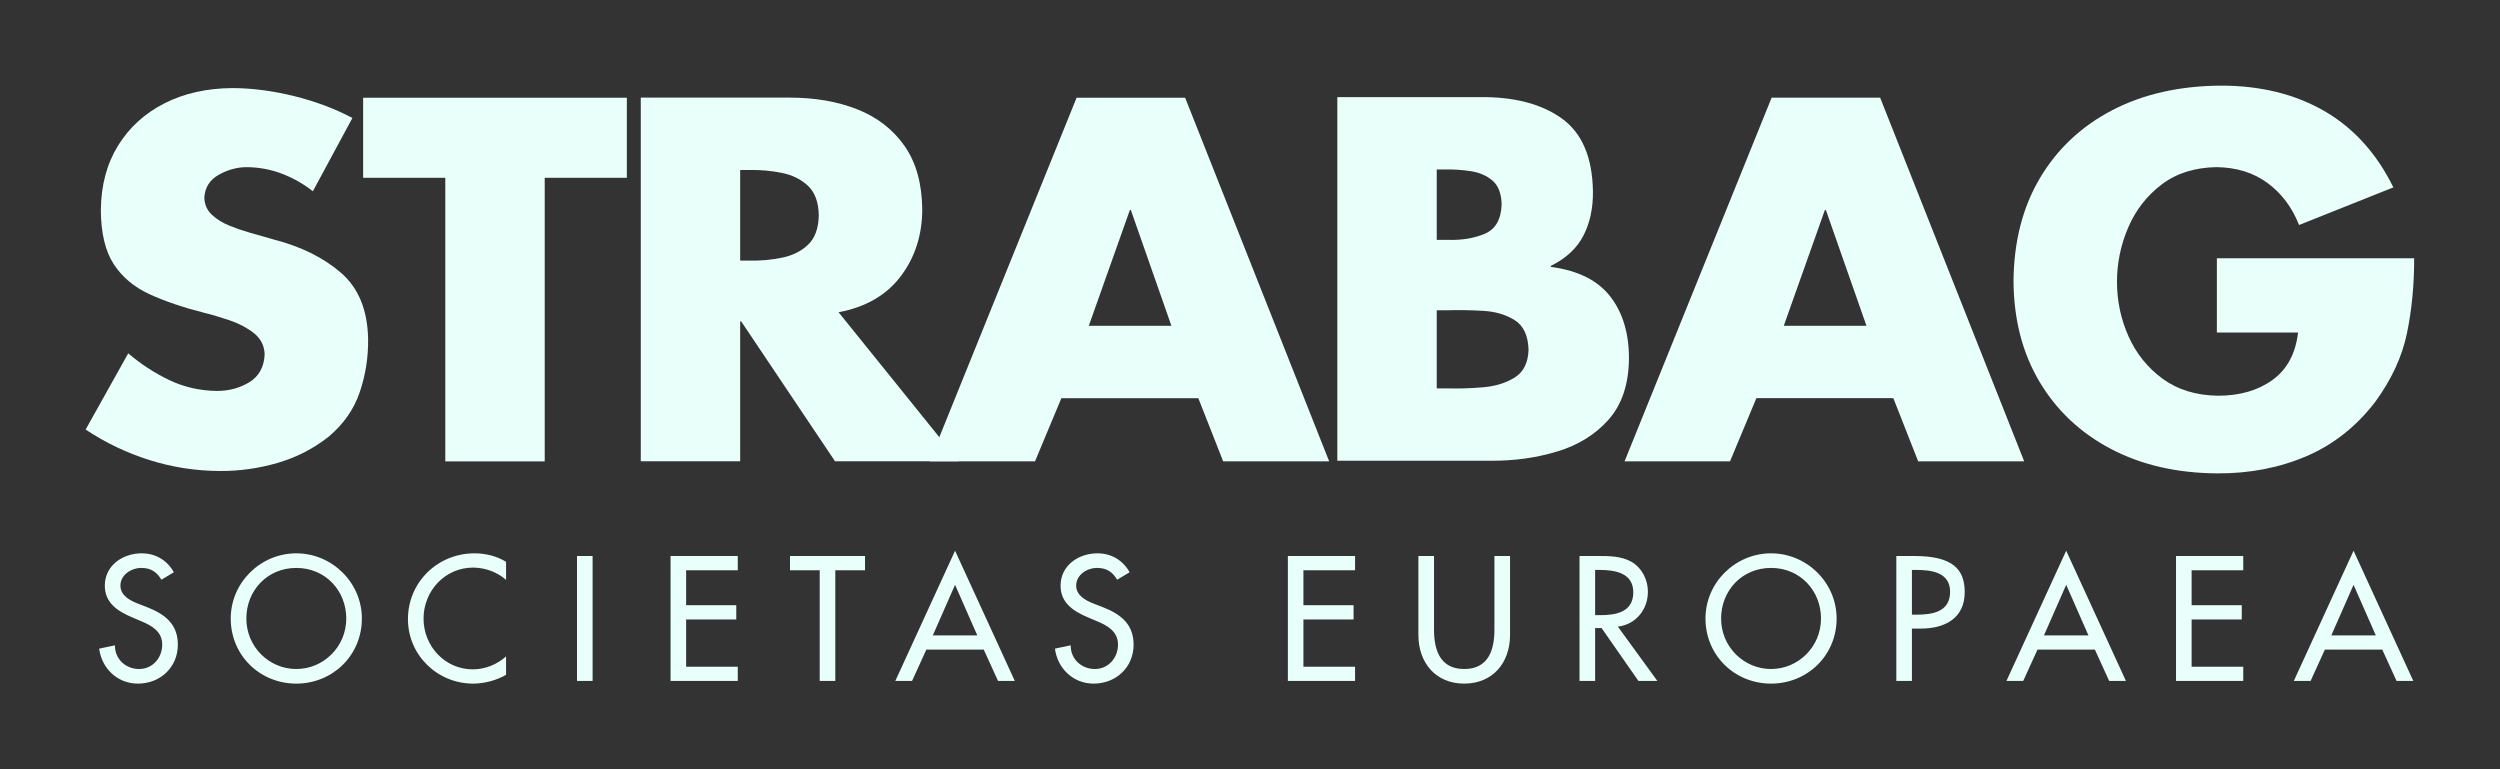
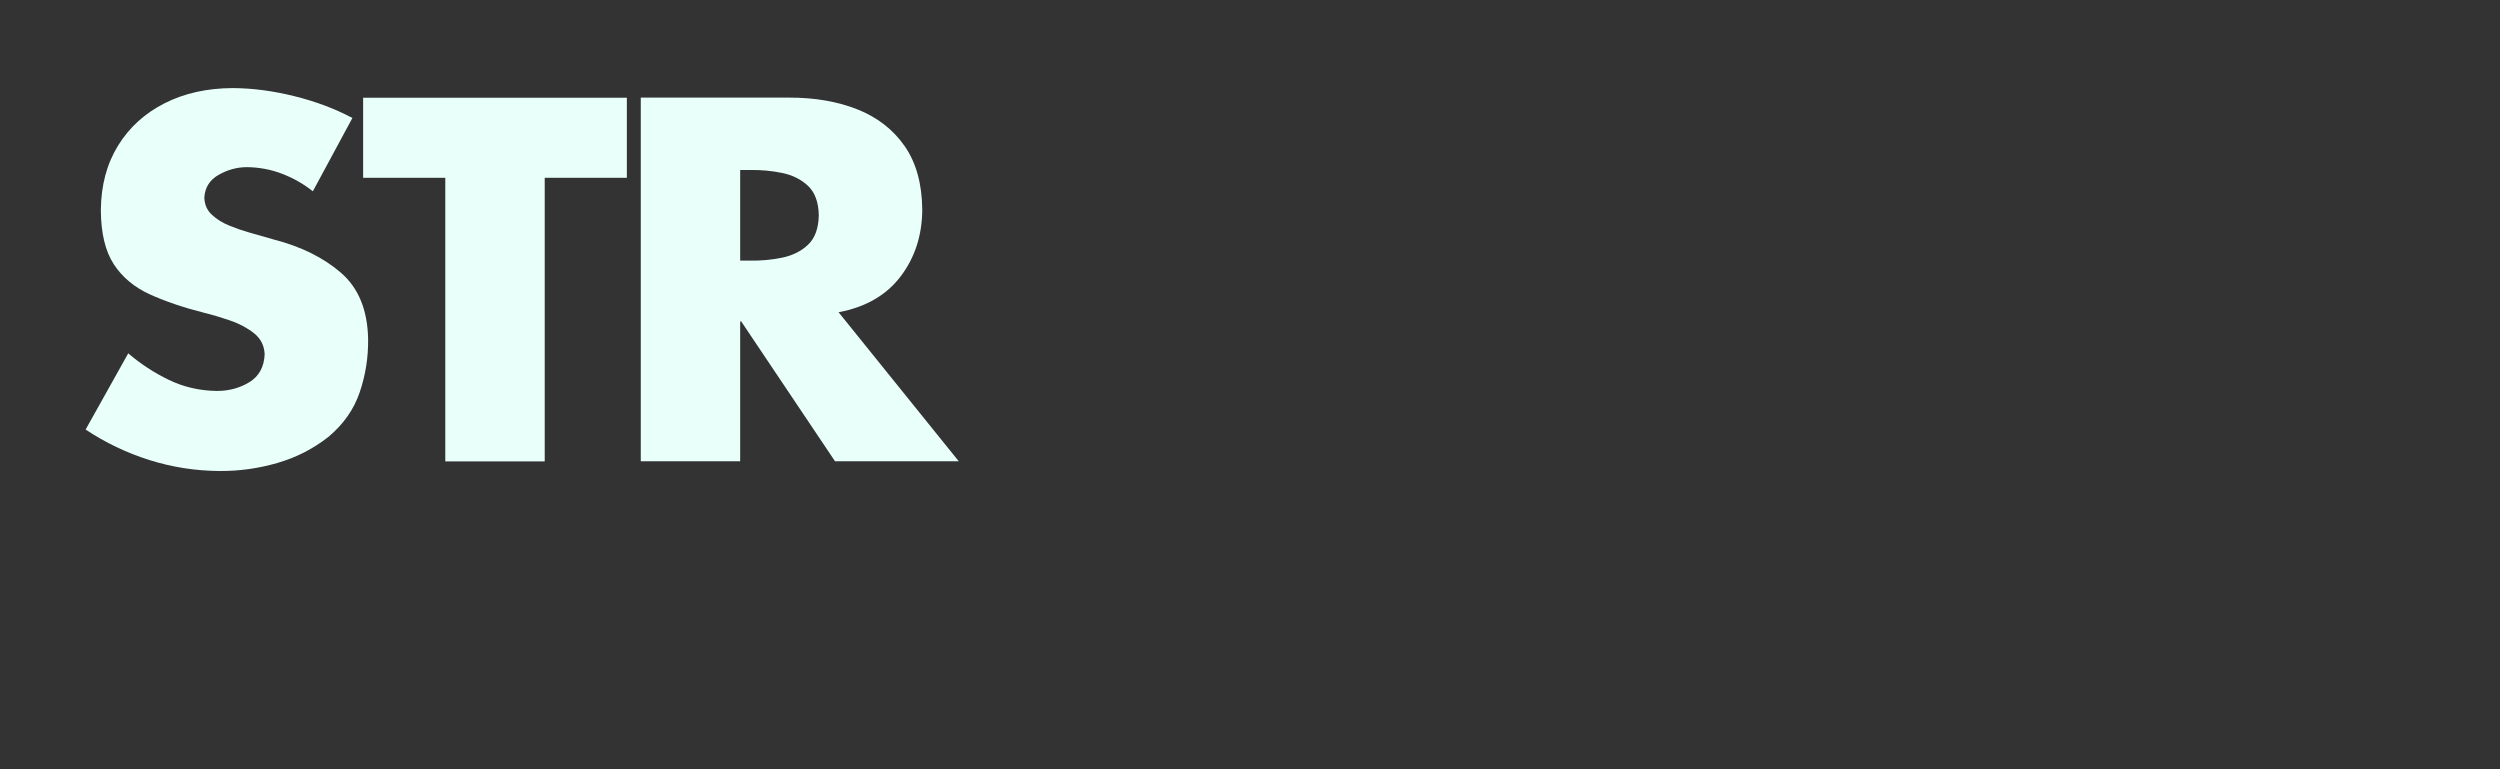
<svg xmlns="http://www.w3.org/2000/svg" width="130" height="40" viewBox="0 0 130 40" fill="none">
  <rect x="0" y="0" width="130" height="40" fill="#333333" stroke="none" />
-   <path d="M9.04 29.757C8.687 29.128 8.091 28.773 7.366 28.773C6.382 28.773 5.45 29.404 5.45 30.454C5.45 31.359 6.124 31.782 6.866 32.1L7.314 32.29C7.876 32.523 8.436 32.824 8.436 33.522C8.436 34.203 7.937 34.789 7.237 34.789C6.537 34.789 5.968 34.271 5.977 33.557L5.156 33.729C5.295 34.772 6.115 35.548 7.169 35.548C8.333 35.548 9.248 34.703 9.248 33.522C9.248 32.437 8.558 31.928 7.634 31.567L7.169 31.386C6.762 31.23 6.262 30.964 6.262 30.454C6.262 29.886 6.831 29.532 7.349 29.532C7.841 29.532 8.152 29.739 8.393 30.145L9.04 29.757ZM15.407 28.773C13.543 28.773 11.998 30.299 11.998 32.161C11.998 34.091 13.525 35.548 15.407 35.548C17.288 35.548 18.817 34.091 18.817 32.161C18.817 30.299 17.272 28.773 15.407 28.773ZM15.407 34.789C14.001 34.789 12.81 33.643 12.81 32.161C12.81 30.73 13.88 29.532 15.407 29.532C16.935 29.532 18.006 30.73 18.006 32.161C18.006 33.643 16.814 34.789 15.407 34.789ZM26.315 29.213C25.823 28.912 25.244 28.773 24.674 28.773C22.758 28.773 21.213 30.274 21.213 32.195C21.213 34.074 22.751 35.548 24.605 35.548C25.175 35.548 25.814 35.383 26.315 35.09V34.134C25.831 34.565 25.218 34.806 24.58 34.806C23.13 34.806 22.024 33.591 22.024 32.169C22.024 30.73 23.138 29.515 24.597 29.515C25.209 29.515 25.848 29.739 26.315 30.153V29.213ZM30.815 28.912H30.004V35.409H30.815V28.912ZM34.869 35.409H38.364V34.669H35.679V32.212H38.286V31.472H35.679V29.653H38.364V28.912H34.869V35.409ZM43.436 29.653H44.981V28.912H41.08V29.653H42.625V35.409H43.436V29.653ZM51.156 33.781L51.898 35.409H52.77L49.663 28.637L46.556 35.409H47.427L48.169 33.781H51.156ZM50.819 33.04H48.506L49.663 30.411L50.819 33.04ZM58.74 29.757C58.387 29.128 57.79 28.773 57.065 28.773C56.082 28.773 55.15 29.404 55.15 30.454C55.15 31.359 55.823 31.782 56.565 32.1L57.014 32.29C57.575 32.523 58.136 32.824 58.136 33.522C58.136 34.203 57.635 34.789 56.936 34.789C56.236 34.789 55.667 34.271 55.676 33.557L54.856 33.729C54.994 34.772 55.814 35.548 56.867 35.548C58.032 35.548 58.947 34.703 58.947 33.522C58.947 32.437 58.257 31.928 57.333 31.567L56.867 31.386C56.461 31.23 55.961 30.964 55.961 30.454C55.961 29.886 56.53 29.532 57.048 29.532C57.541 29.532 57.851 29.739 58.093 30.145L58.74 29.757ZM66.969 35.409H70.463V34.669H67.778V32.212H70.386V31.472H67.778V29.653H70.463V28.912H66.969V35.409ZM73.757 28.912V33.023C73.757 34.453 74.647 35.548 76.139 35.548C77.632 35.548 78.522 34.453 78.522 33.023V28.912H77.71V32.746C77.71 33.807 77.391 34.789 76.139 34.789C74.888 34.789 74.569 33.807 74.569 32.746V28.912H73.757ZM84.129 32.584C85.069 32.471 85.691 31.696 85.691 30.765C85.691 30.145 85.38 29.532 84.836 29.213C84.318 28.92 83.697 28.912 83.119 28.912H82.135V35.409H82.947V32.66H83.283L85.199 35.409H86.183L84.129 32.584ZM82.947 29.636H83.163C83.965 29.636 84.931 29.782 84.931 30.8C84.931 31.833 84.034 31.988 83.205 31.988H82.947V29.636ZM92.094 28.773C90.23 28.773 88.685 30.299 88.685 32.161C88.685 34.091 90.213 35.548 92.094 35.548C93.977 35.548 95.504 34.091 95.504 32.161C95.504 30.299 93.96 28.773 92.094 28.773ZM92.094 34.789C90.688 34.789 89.497 33.643 89.497 32.161C89.497 30.73 90.567 29.532 92.094 29.532C93.622 29.532 94.692 30.73 94.692 32.161C94.692 33.643 93.501 34.789 92.094 34.789ZM99.42 32.686H99.886C101.12 32.686 102.165 32.161 102.165 30.791C102.165 29.601 101.543 28.912 99.541 28.912H98.609V35.409H99.42V32.686ZM99.42 29.636H99.635C100.438 29.636 101.405 29.757 101.405 30.774C101.405 31.808 100.507 31.962 99.678 31.962H99.42V29.636ZM108.935 33.781L109.677 35.409H110.549L107.442 28.637L104.335 35.409H105.207L105.949 33.781H108.935ZM108.599 33.04H106.286L107.442 30.411L108.599 33.04ZM113.153 35.409H116.649V34.669H113.964V32.212H116.572V31.472H113.964V29.653H116.649V28.912H113.153V35.409ZM123.879 33.781L124.621 35.409H125.492L122.385 28.637L119.278 35.409H120.151L120.892 33.781H123.879ZM123.542 33.04H121.228L122.385 30.411L123.542 33.04Z" fill="#E9FFFA" />
  <path d="M18.325 6.135L16.268 9.947C15.788 9.565 15.257 9.263 14.672 9.037C14.089 8.813 13.476 8.698 12.84 8.692C12.332 8.692 11.844 8.824 11.376 9.088C10.908 9.351 10.657 9.746 10.625 10.273C10.636 10.637 10.767 10.936 11.02 11.17C11.271 11.403 11.574 11.591 11.925 11.732C12.277 11.875 12.608 11.99 12.918 12.078L14.237 12.455C15.653 12.819 16.817 13.395 17.728 14.182C18.64 14.969 19.111 16.116 19.142 17.621C19.155 18.576 19.01 19.499 18.707 20.392C18.405 21.284 17.864 22.057 17.086 22.711C16.295 23.334 15.41 23.788 14.432 24.072C13.453 24.356 12.457 24.497 11.442 24.492C10.181 24.487 8.957 24.297 7.769 23.922C6.581 23.546 5.476 23.018 4.453 22.336L6.668 18.373C7.314 18.927 8.02 19.387 8.784 19.756C9.55 20.124 10.373 20.315 11.257 20.329C11.892 20.333 12.461 20.181 12.965 19.875C13.467 19.567 13.734 19.084 13.762 18.424C13.744 17.967 13.555 17.599 13.195 17.317C12.835 17.037 12.413 16.814 11.93 16.653C11.447 16.491 11.012 16.361 10.625 16.267C9.537 15.992 8.591 15.671 7.788 15.305C6.984 14.938 6.361 14.418 5.918 13.742C5.476 13.067 5.251 12.127 5.244 10.924C5.255 9.638 5.553 8.522 6.137 7.575C6.721 6.627 7.527 5.893 8.554 5.372C9.58 4.851 10.762 4.587 12.101 4.58C13.127 4.586 14.194 4.725 15.302 5C16.41 5.275 17.417 5.653 18.325 6.135Z" fill="#E9FFFA" />
  <path d="M28.325 9.244V23.991H23.155V9.244H18.883V5.081H32.596V9.244H28.325ZM43.606 16.237L49.855 23.986H43.421L38.542 16.713H38.489V23.986H33.32V5.076H41.047C42.37 5.074 43.549 5.278 44.585 5.687C45.621 6.099 46.439 6.733 47.038 7.592C47.638 8.451 47.944 9.551 47.957 10.895C47.952 12.229 47.579 13.385 46.839 14.365C46.099 15.345 45.021 15.969 43.606 16.237ZM38.489 8.839V13.553H38.99C39.565 13.562 40.126 13.511 40.67 13.399C41.215 13.287 41.665 13.062 42.023 12.721C42.379 12.381 42.564 11.872 42.577 11.196C42.564 10.519 42.379 10.011 42.023 9.671C41.665 9.331 41.215 9.105 40.67 8.993C40.126 8.881 39.565 8.83 38.99 8.839H38.489Z" fill="#E9FFFA" />
-   <path d="M62.312 20.705H55.192L53.82 23.99H48.336L55.983 5.081H61.627L69.117 23.99H63.605L62.312 20.705ZM60.914 16.943L58.805 10.924H58.752L56.617 16.943H60.914ZM74.71 16.134V20.198H75.37C75.901 20.211 76.484 20.192 77.115 20.139C77.749 20.088 78.295 19.919 78.757 19.636C79.219 19.353 79.461 18.87 79.484 18.19C79.462 17.446 79.221 16.931 78.757 16.643C78.295 16.355 77.739 16.194 77.088 16.161C76.438 16.126 75.821 16.117 75.238 16.134H74.71ZM77.506 23.959H69.541V5.05H76.926C78.718 5.028 80.144 5.397 81.205 6.153C82.265 6.91 82.808 8.18 82.833 9.965C82.842 10.824 82.679 11.583 82.342 12.244C82.005 12.905 81.439 13.432 80.644 13.827V13.877C82.06 14.066 83.092 14.584 83.743 15.429C84.393 16.274 84.715 17.361 84.706 18.692C84.684 20.004 84.332 21.047 83.648 21.818C82.964 22.59 82.078 23.142 80.99 23.473C79.902 23.805 78.74 23.967 77.506 23.959ZM74.71 8.811V12.473H75.291C76.007 12.496 76.644 12.393 77.202 12.159C77.76 11.926 78.055 11.421 78.085 10.642C78.075 10.075 77.918 9.66 77.618 9.398C77.316 9.137 76.937 8.971 76.48 8.901C76.024 8.832 75.556 8.801 75.079 8.811H74.71Z" fill="#E9FFFA" />
-   <path d="M98.453 20.704H91.332L89.961 23.99H84.477L92.124 5.08H97.768L105.258 23.99H99.745L98.453 20.704ZM97.056 16.942L94.946 10.923H94.893L92.756 16.942H97.056Z" fill="#E9FFFA" />
-   <path d="M115.277 13.431H125.537C125.54 14.801 125.415 16.098 125.164 17.318C124.914 18.539 124.36 19.734 123.506 20.905C122.518 22.189 121.323 23.131 119.919 23.729C118.516 24.327 116.978 24.623 115.304 24.616C113.205 24.603 111.364 24.18 109.777 23.349C108.192 22.518 106.953 21.356 106.062 19.864C105.171 18.372 104.718 16.629 104.703 14.635C104.717 12.574 105.174 10.785 106.074 9.265C106.976 7.744 108.231 6.565 109.844 5.727C111.456 4.89 113.338 4.465 115.489 4.453C117.543 4.452 119.335 4.892 120.862 5.772C122.389 6.653 123.587 7.977 124.455 9.744L119.551 11.7C119.19 10.786 118.646 10.058 117.915 9.519C117.186 8.98 116.298 8.704 115.251 8.691C114.117 8.711 113.166 9.014 112.399 9.598C111.633 10.181 111.055 10.926 110.667 11.83C110.278 12.735 110.083 13.678 110.083 14.66C110.084 15.656 110.286 16.602 110.687 17.499C111.089 18.394 111.679 19.127 112.458 19.696C113.237 20.265 114.194 20.56 115.331 20.578C116.472 20.578 117.419 20.303 118.175 19.754C118.931 19.205 119.372 18.384 119.498 17.293H115.277V13.431Z" fill="#E9FFFA" />
</svg>